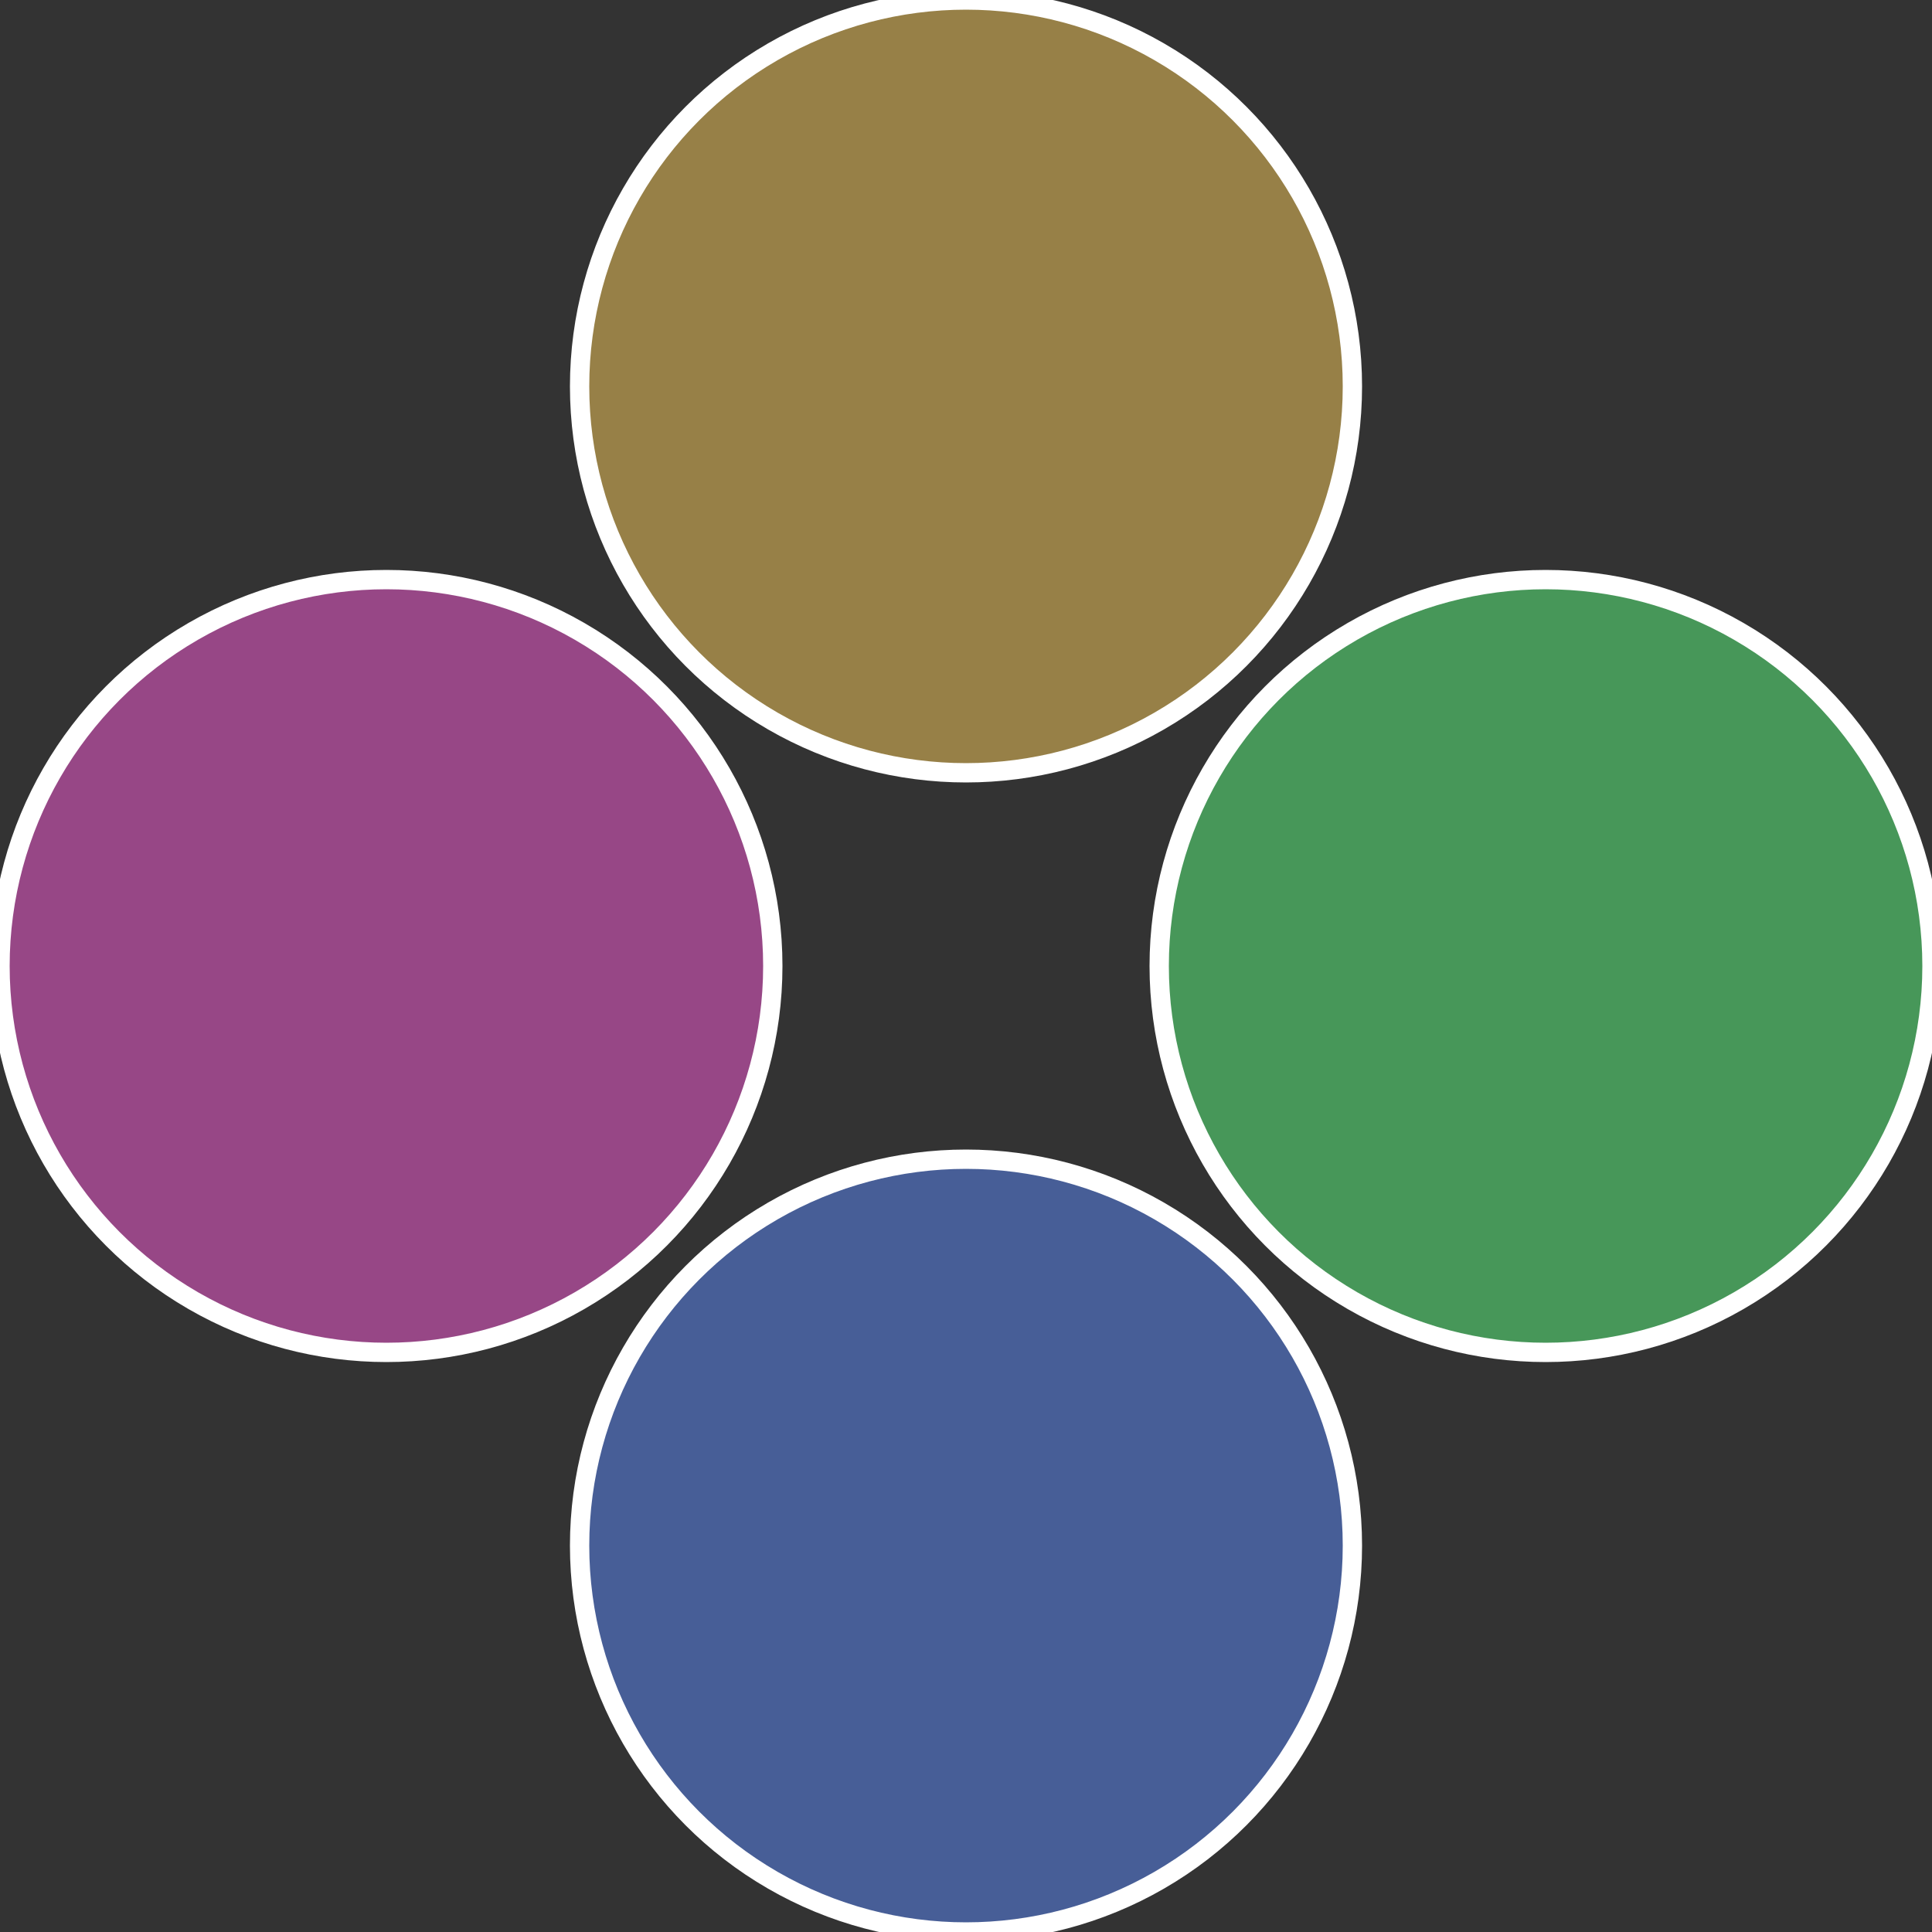
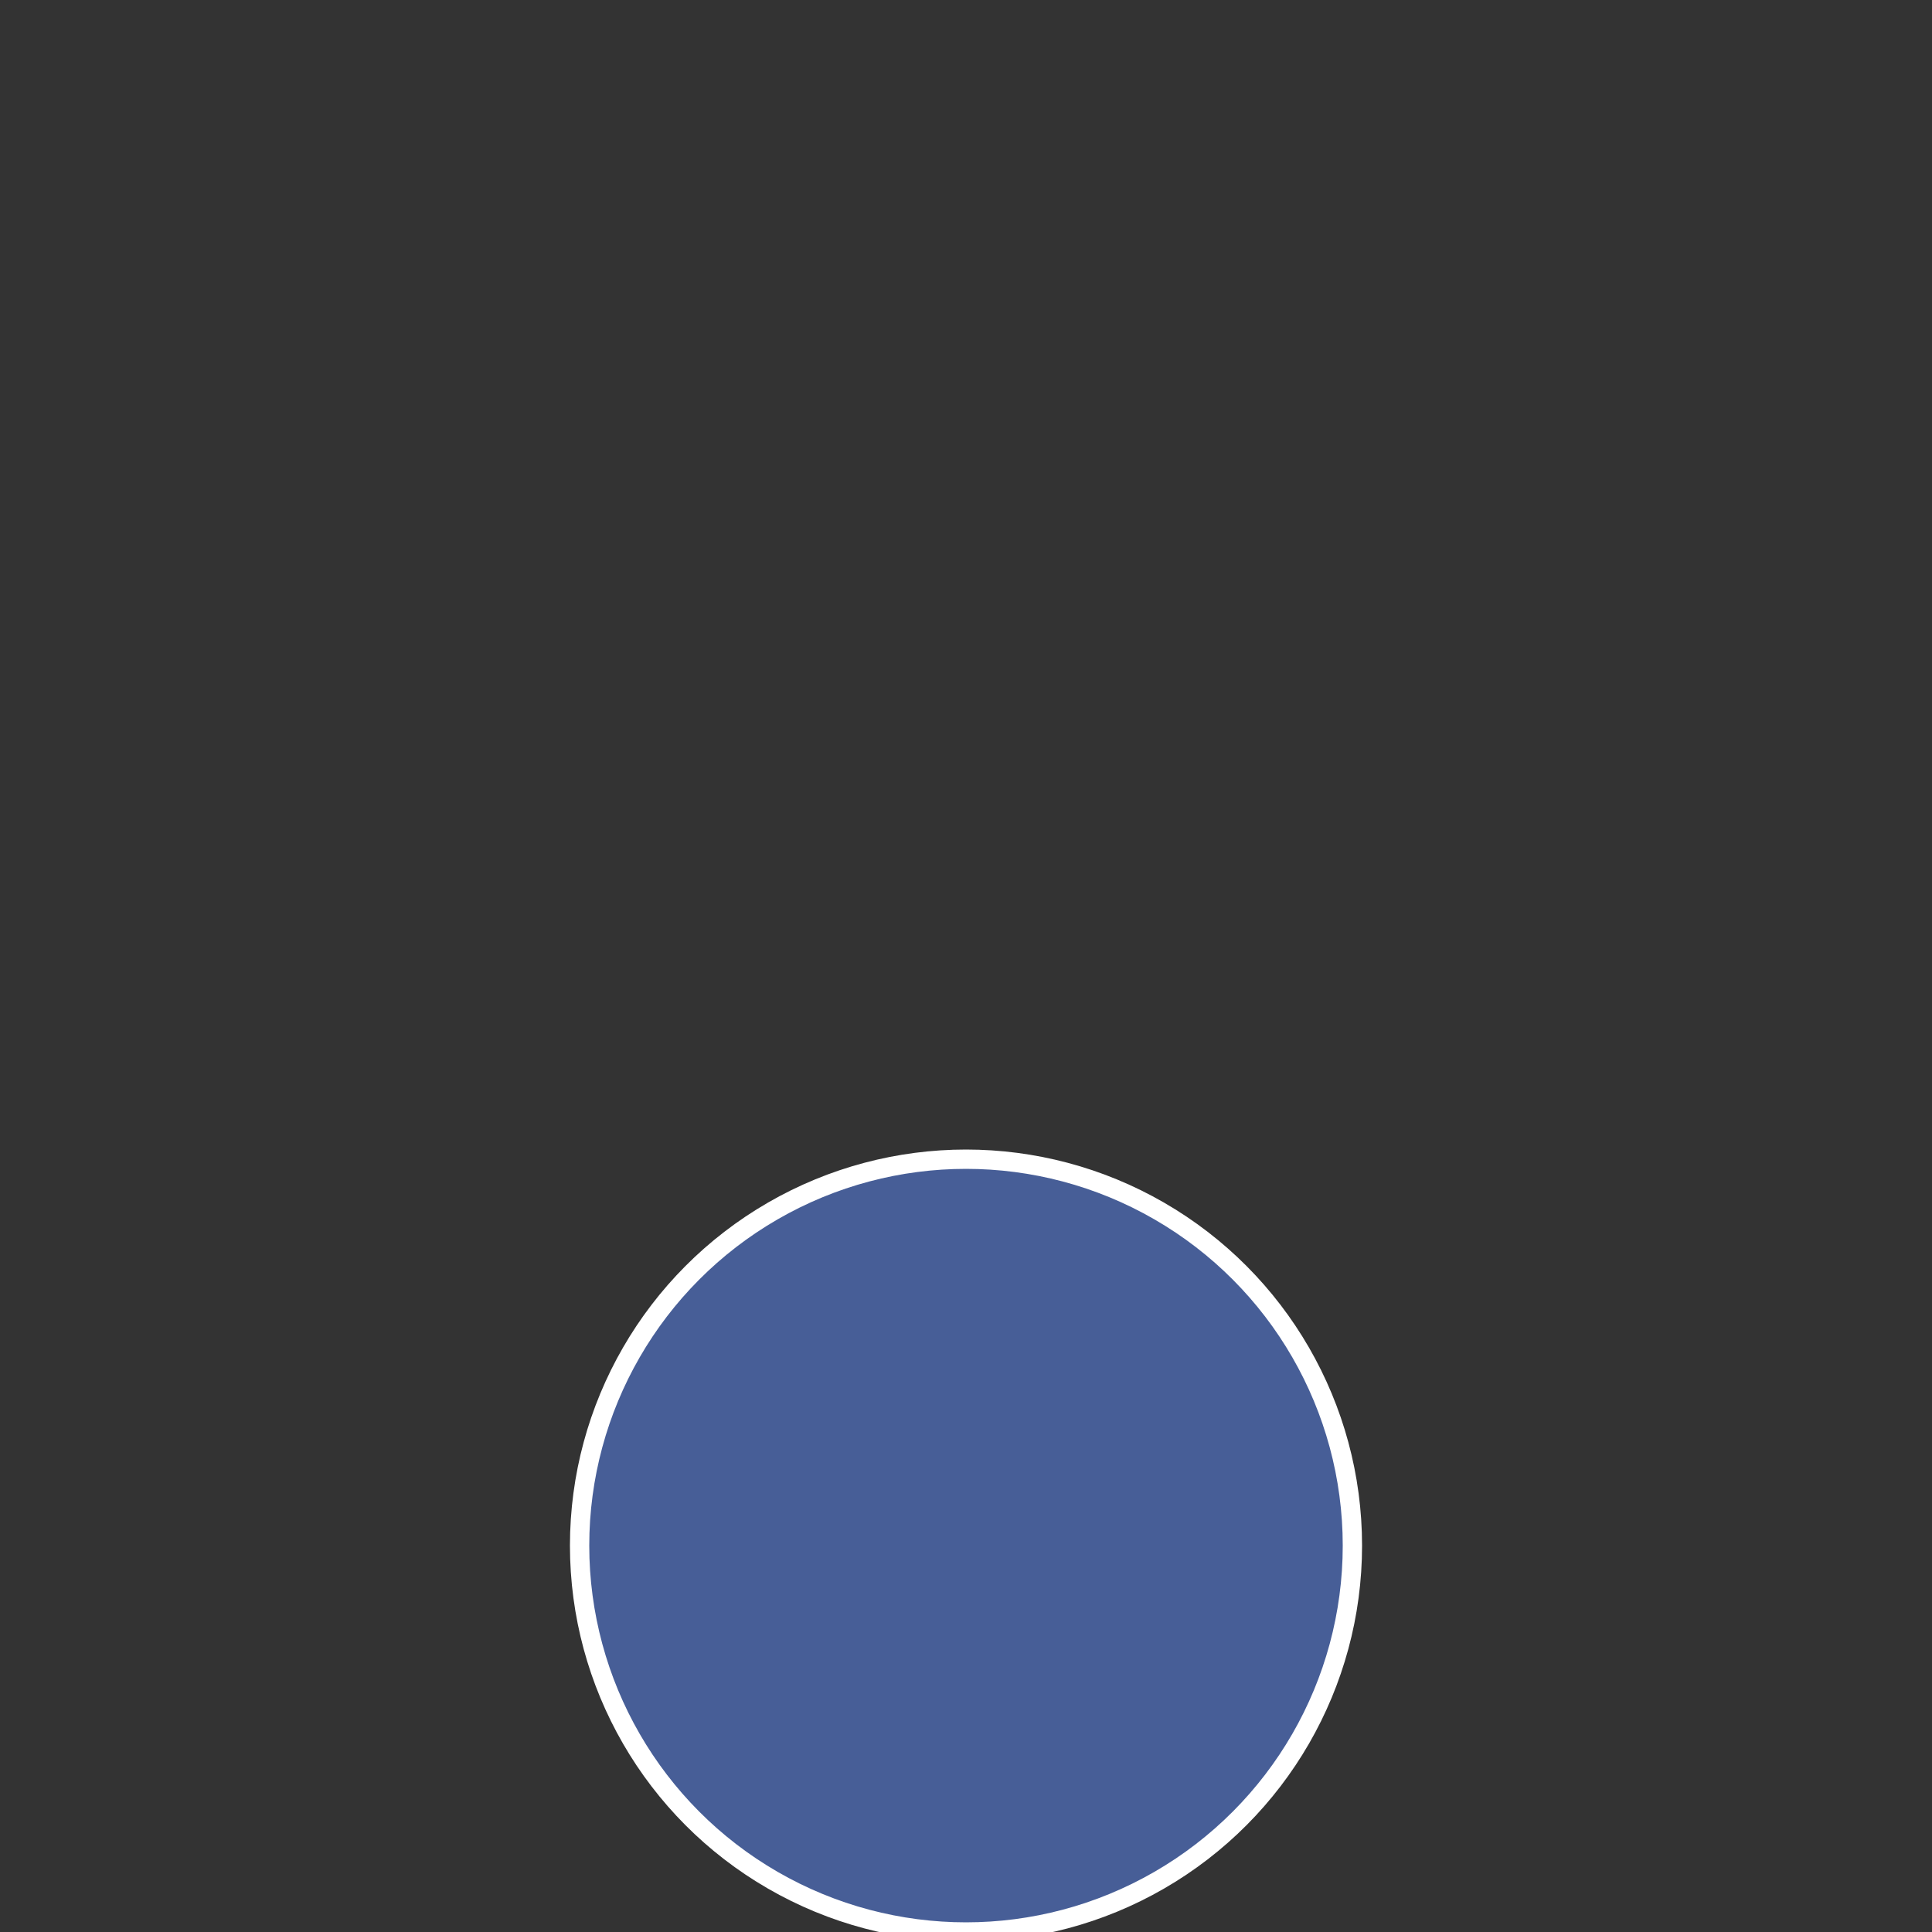
<svg xmlns="http://www.w3.org/2000/svg" width="500" height="500" viewBox="-1 -1 2 2">
  <rect x="-1" y="-1" width="2" height="2" fill="#333333" stroke="none" />
-   <circle cx="0.6" cy="0" r="0.4" fill="#479759" stroke="#fff" stroke-width="1%" />
  <circle cx="3.6739403974421E-17" cy="0.6" r="0.4" fill="#475e97" stroke="#fff" stroke-width="1%" />
-   <circle cx="-0.6" cy="7.3478807948841E-17" r="0.4" fill="#974786" stroke="#fff" stroke-width="1%" />
-   <circle cx="-1.1021821192326E-16" cy="-0.6" r="0.4" fill="#978047" stroke="#fff" stroke-width="1%" />
</svg>